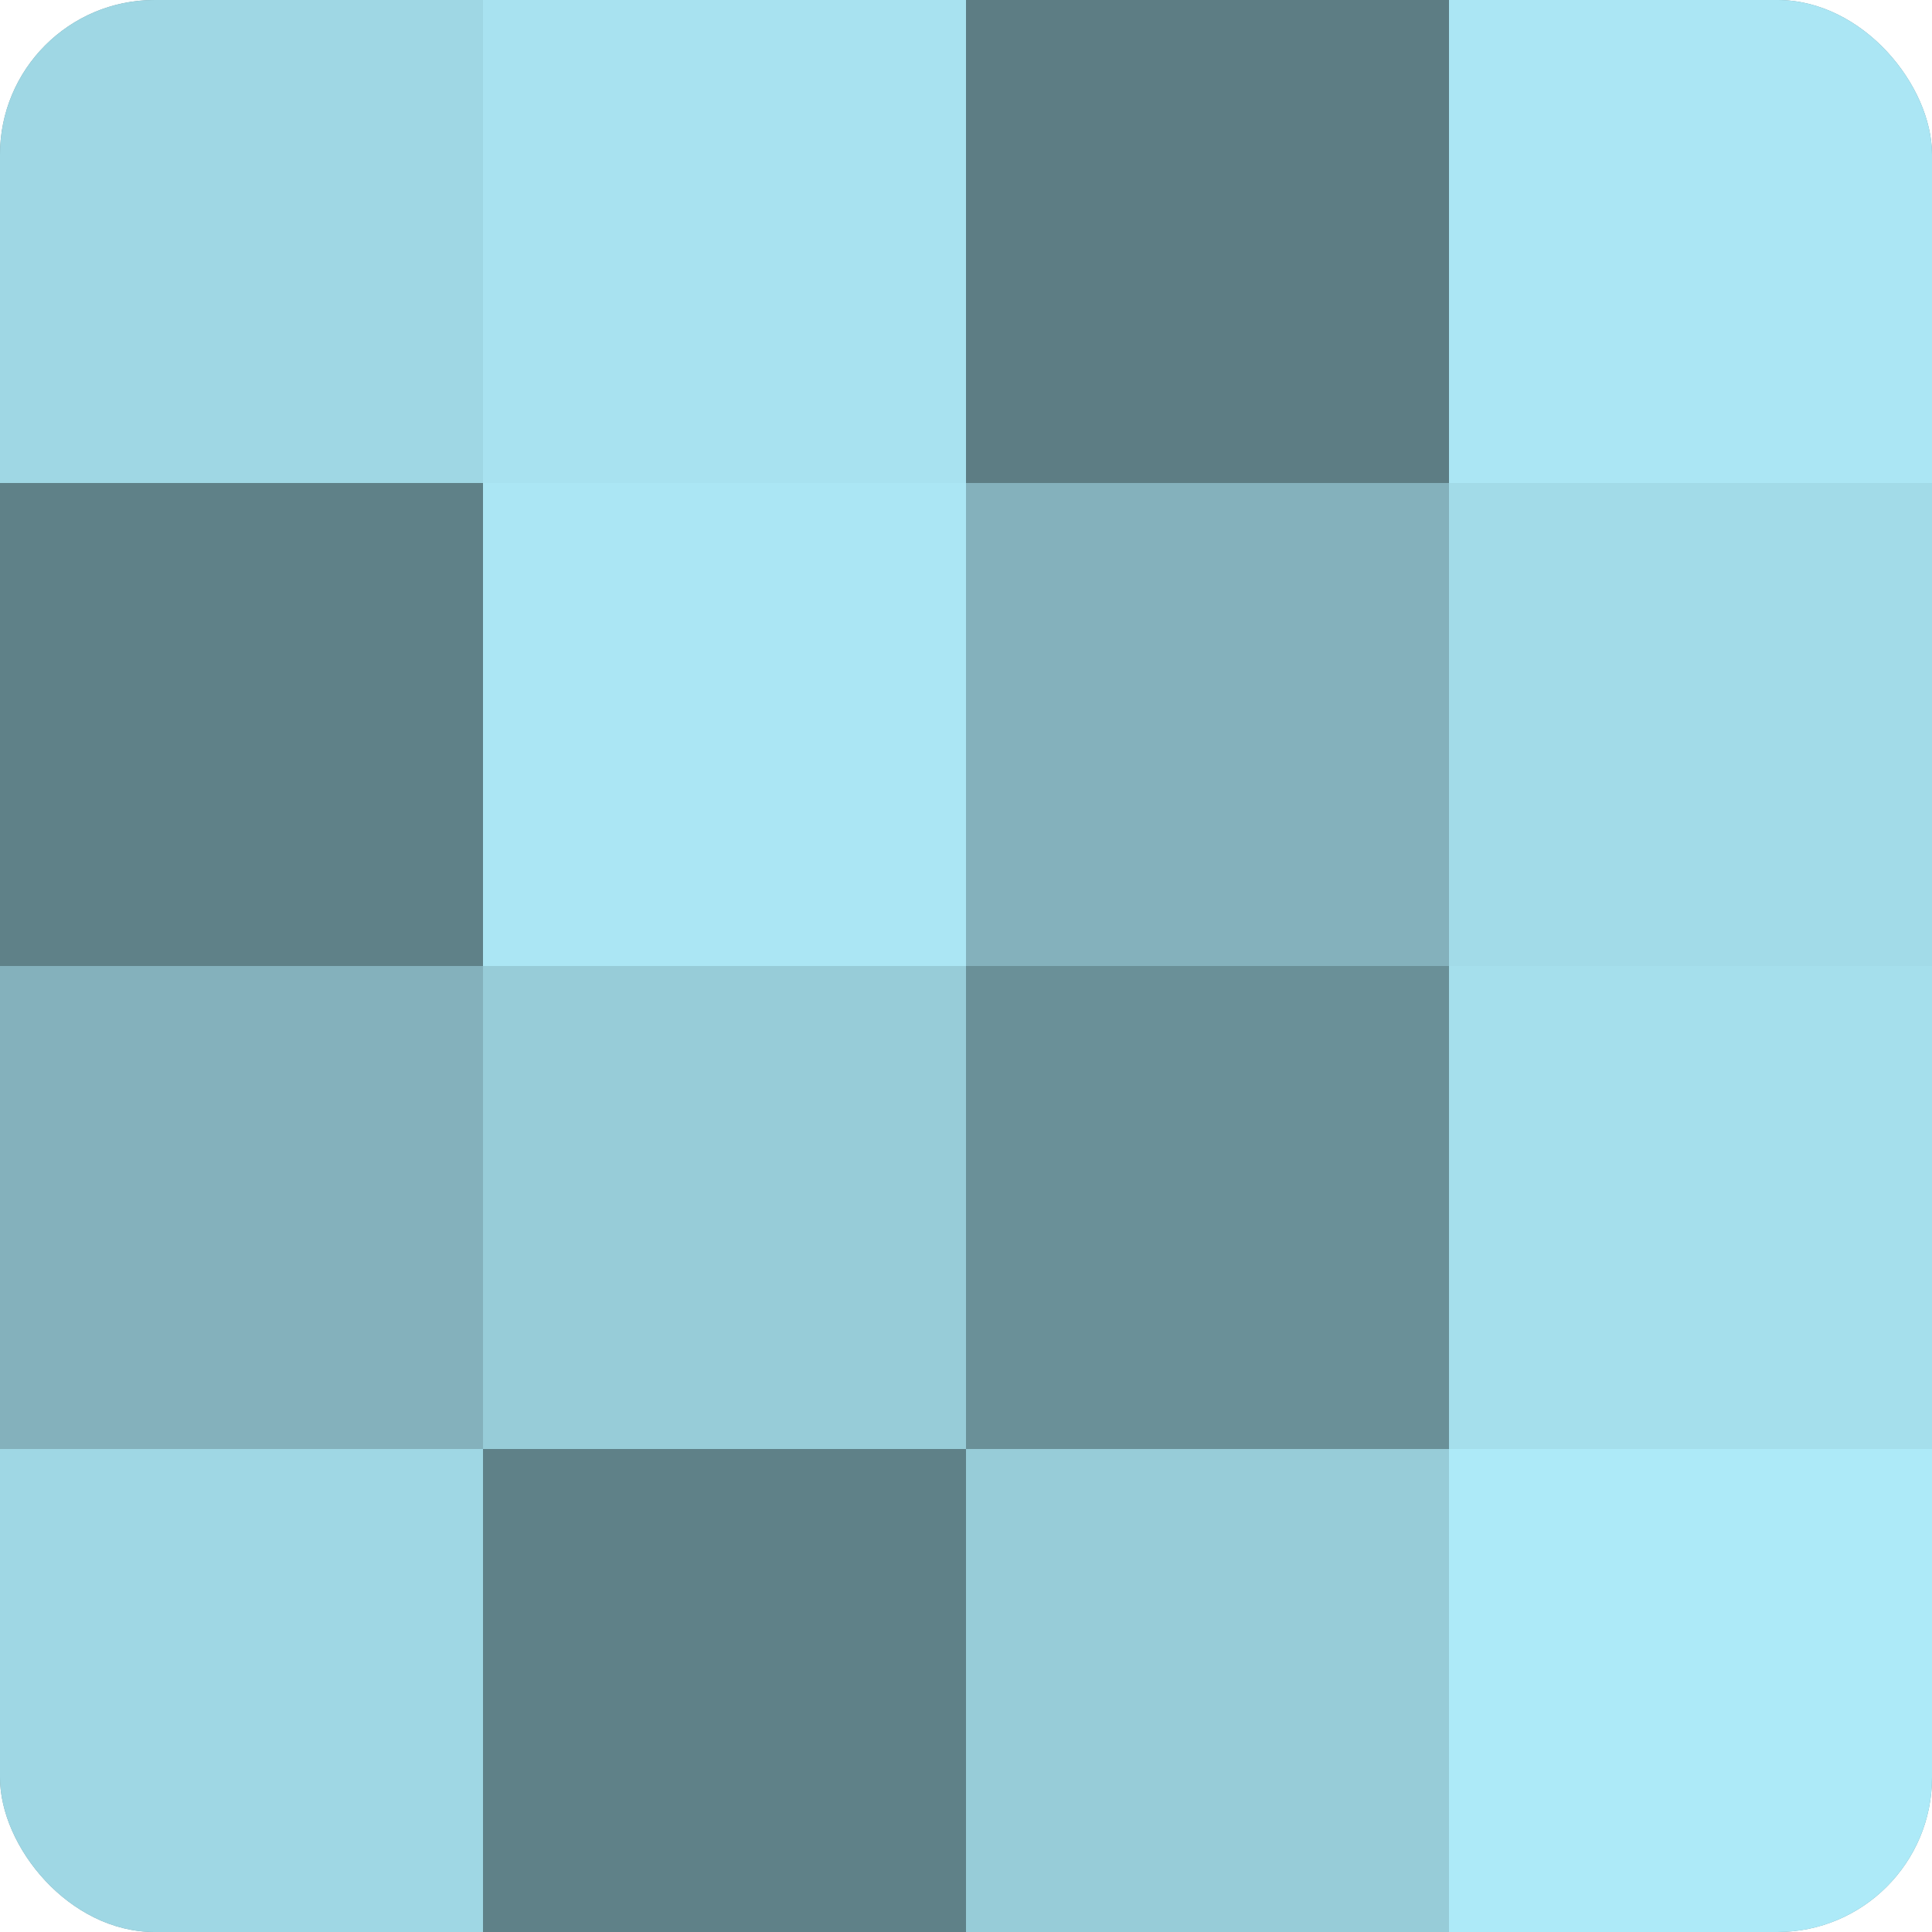
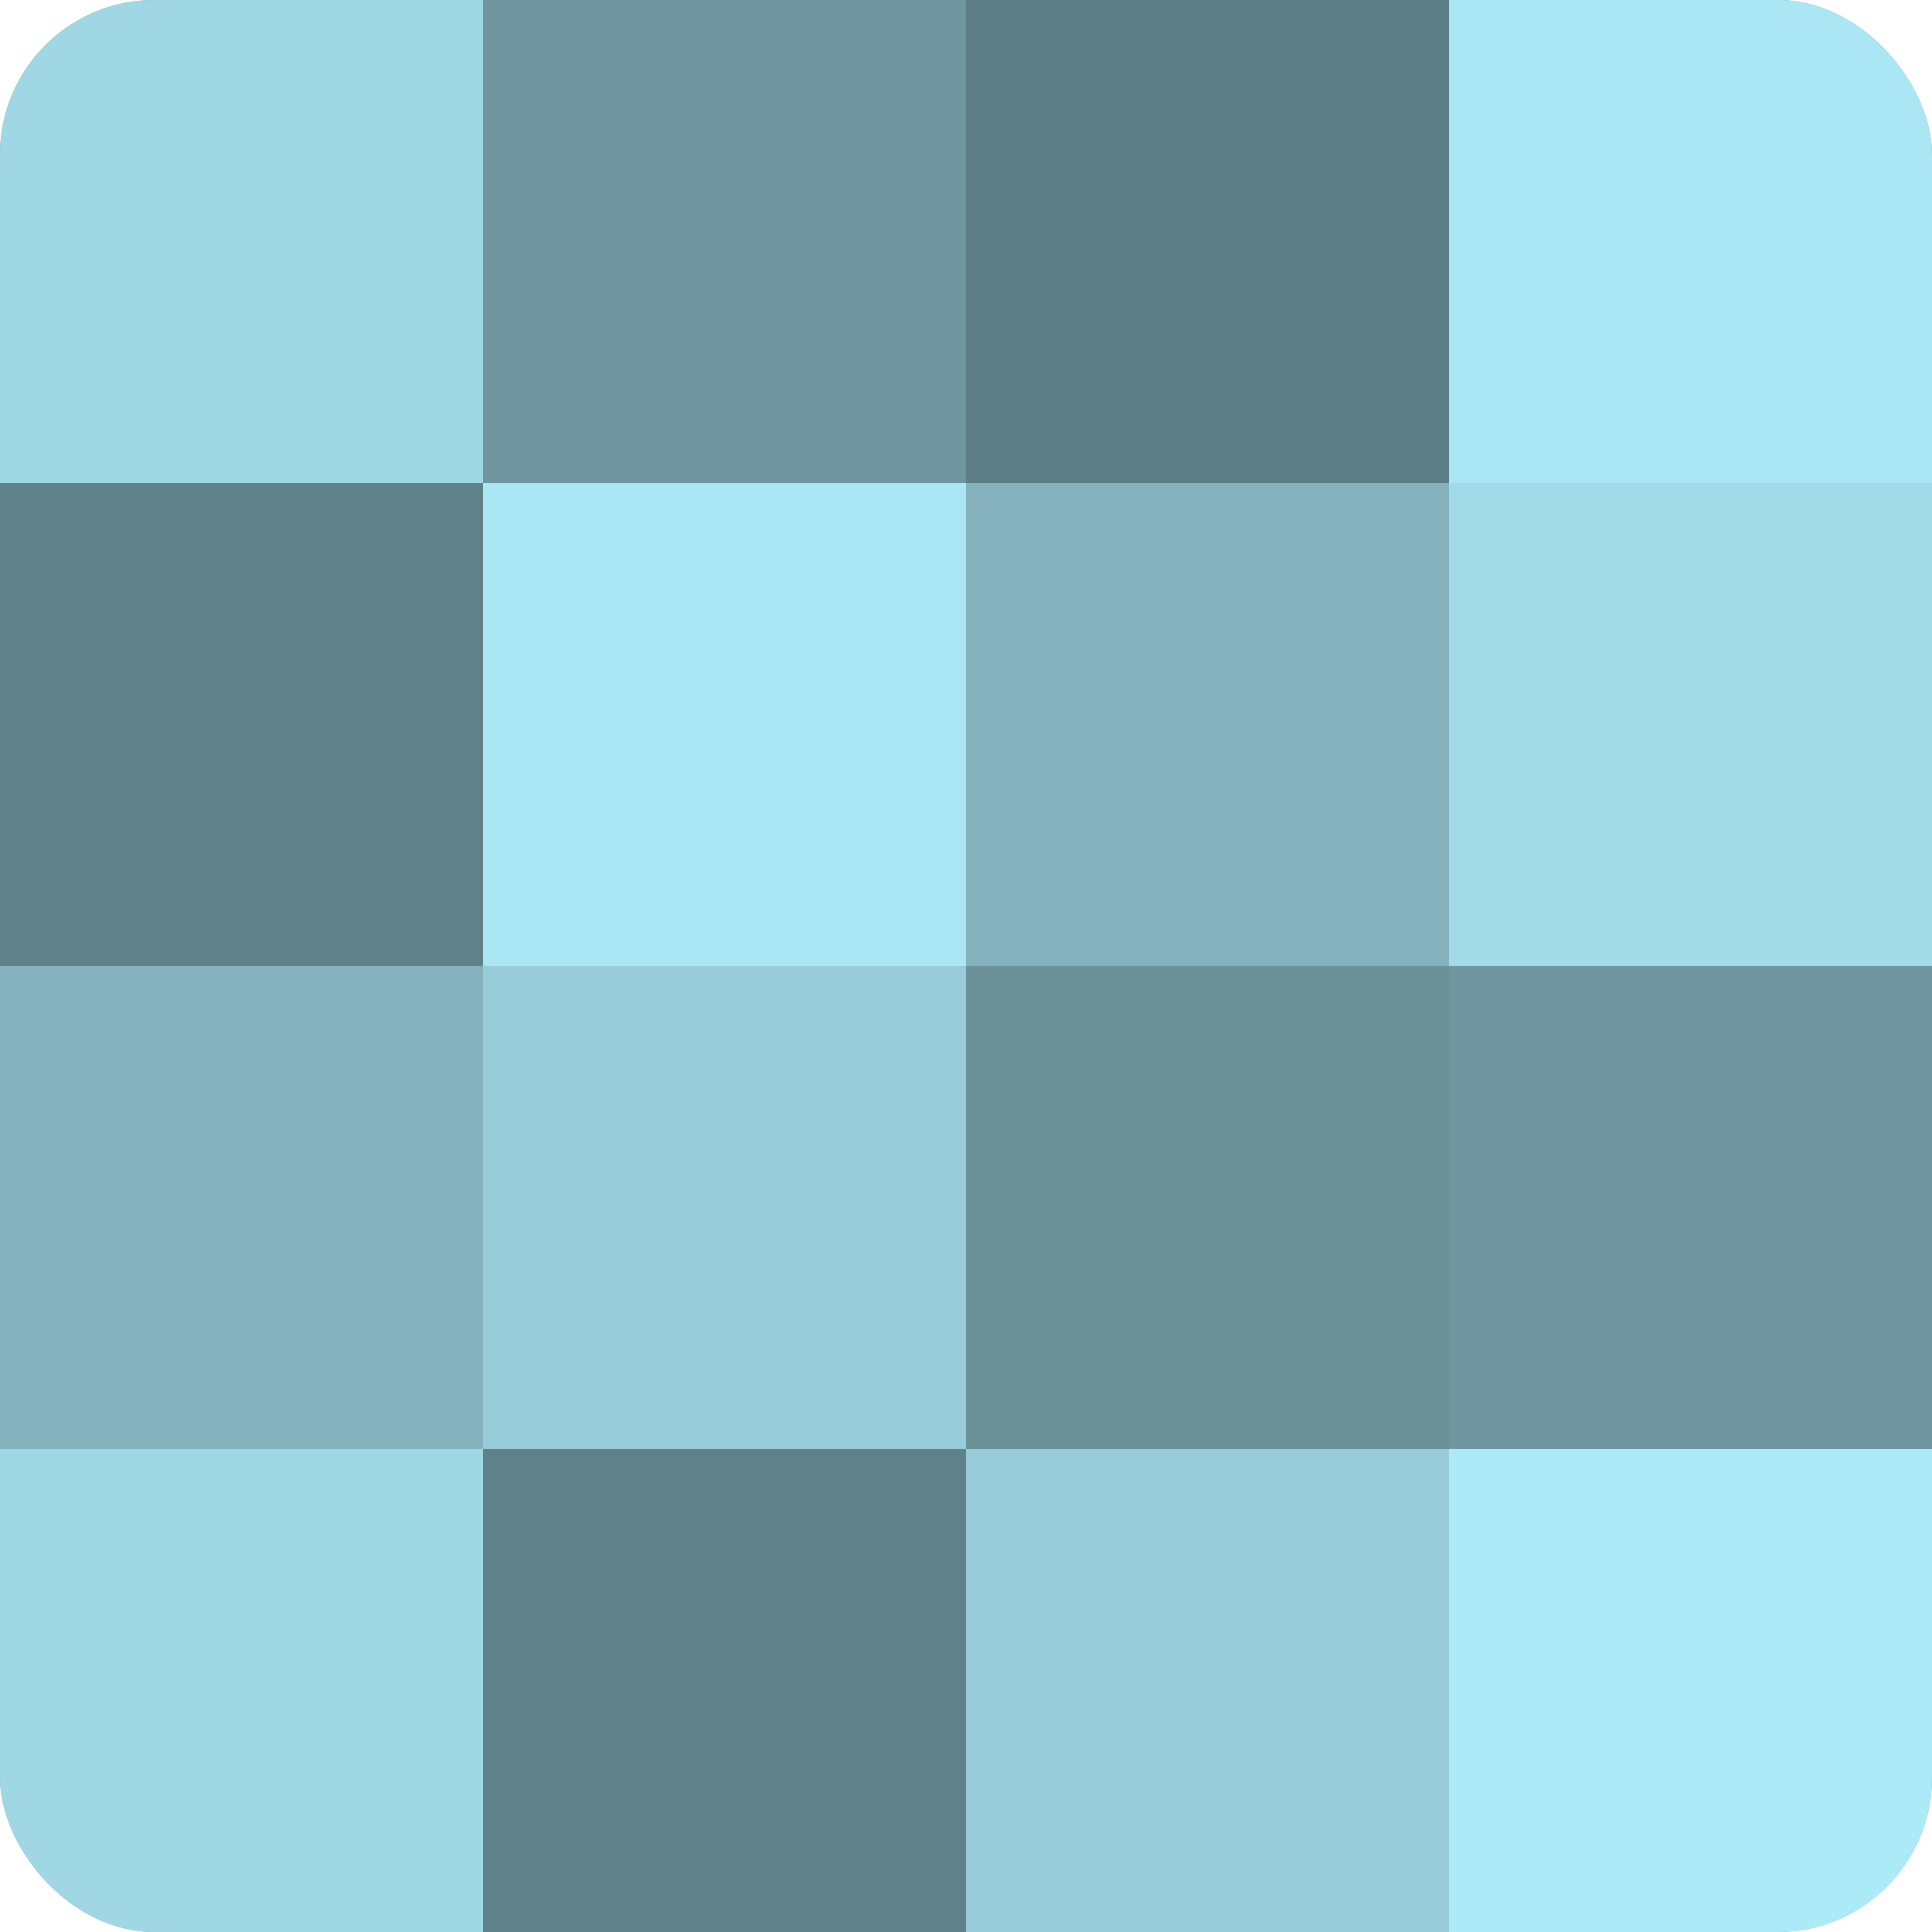
<svg xmlns="http://www.w3.org/2000/svg" width="60" height="60" viewBox="0 0 100 100" preserveAspectRatio="xMidYMid meet">
  <defs>
    <clipPath id="c" width="100" height="100">
      <rect width="100" height="100" rx="8" ry="8" />
    </clipPath>
  </defs>
  <g clip-path="url(#c)">
    <rect width="100" height="100" fill="#7097a0" />
    <rect width="25" height="25" fill="#9fd7e4" />
    <rect y="25" width="25" height="25" fill="#5f8188" />
    <rect y="50" width="25" height="25" fill="#84b1bc" />
    <rect y="75" width="25" height="25" fill="#9fd7e4" />
-     <rect x="25" width="25" height="25" fill="#a8e2f0" />
    <rect x="25" y="25" width="25" height="25" fill="#abe6f4" />
    <rect x="25" y="50" width="25" height="25" fill="#97ccd8" />
    <rect x="25" y="75" width="25" height="25" fill="#5f8188" />
    <rect x="50" width="25" height="25" fill="#5d7d84" />
    <rect x="50" y="25" width="25" height="25" fill="#84b1bc" />
    <rect x="50" y="50" width="25" height="25" fill="#6a9098" />
    <rect x="50" y="75" width="25" height="25" fill="#97ccd8" />
    <rect x="75" width="25" height="25" fill="#abe6f4" />
    <rect x="75" y="25" width="25" height="25" fill="#a2dbe8" />
-     <rect x="75" y="50" width="25" height="25" fill="#a5dfec" />
    <rect x="75" y="75" width="25" height="25" fill="#adeaf8" />
  </g>
</svg>